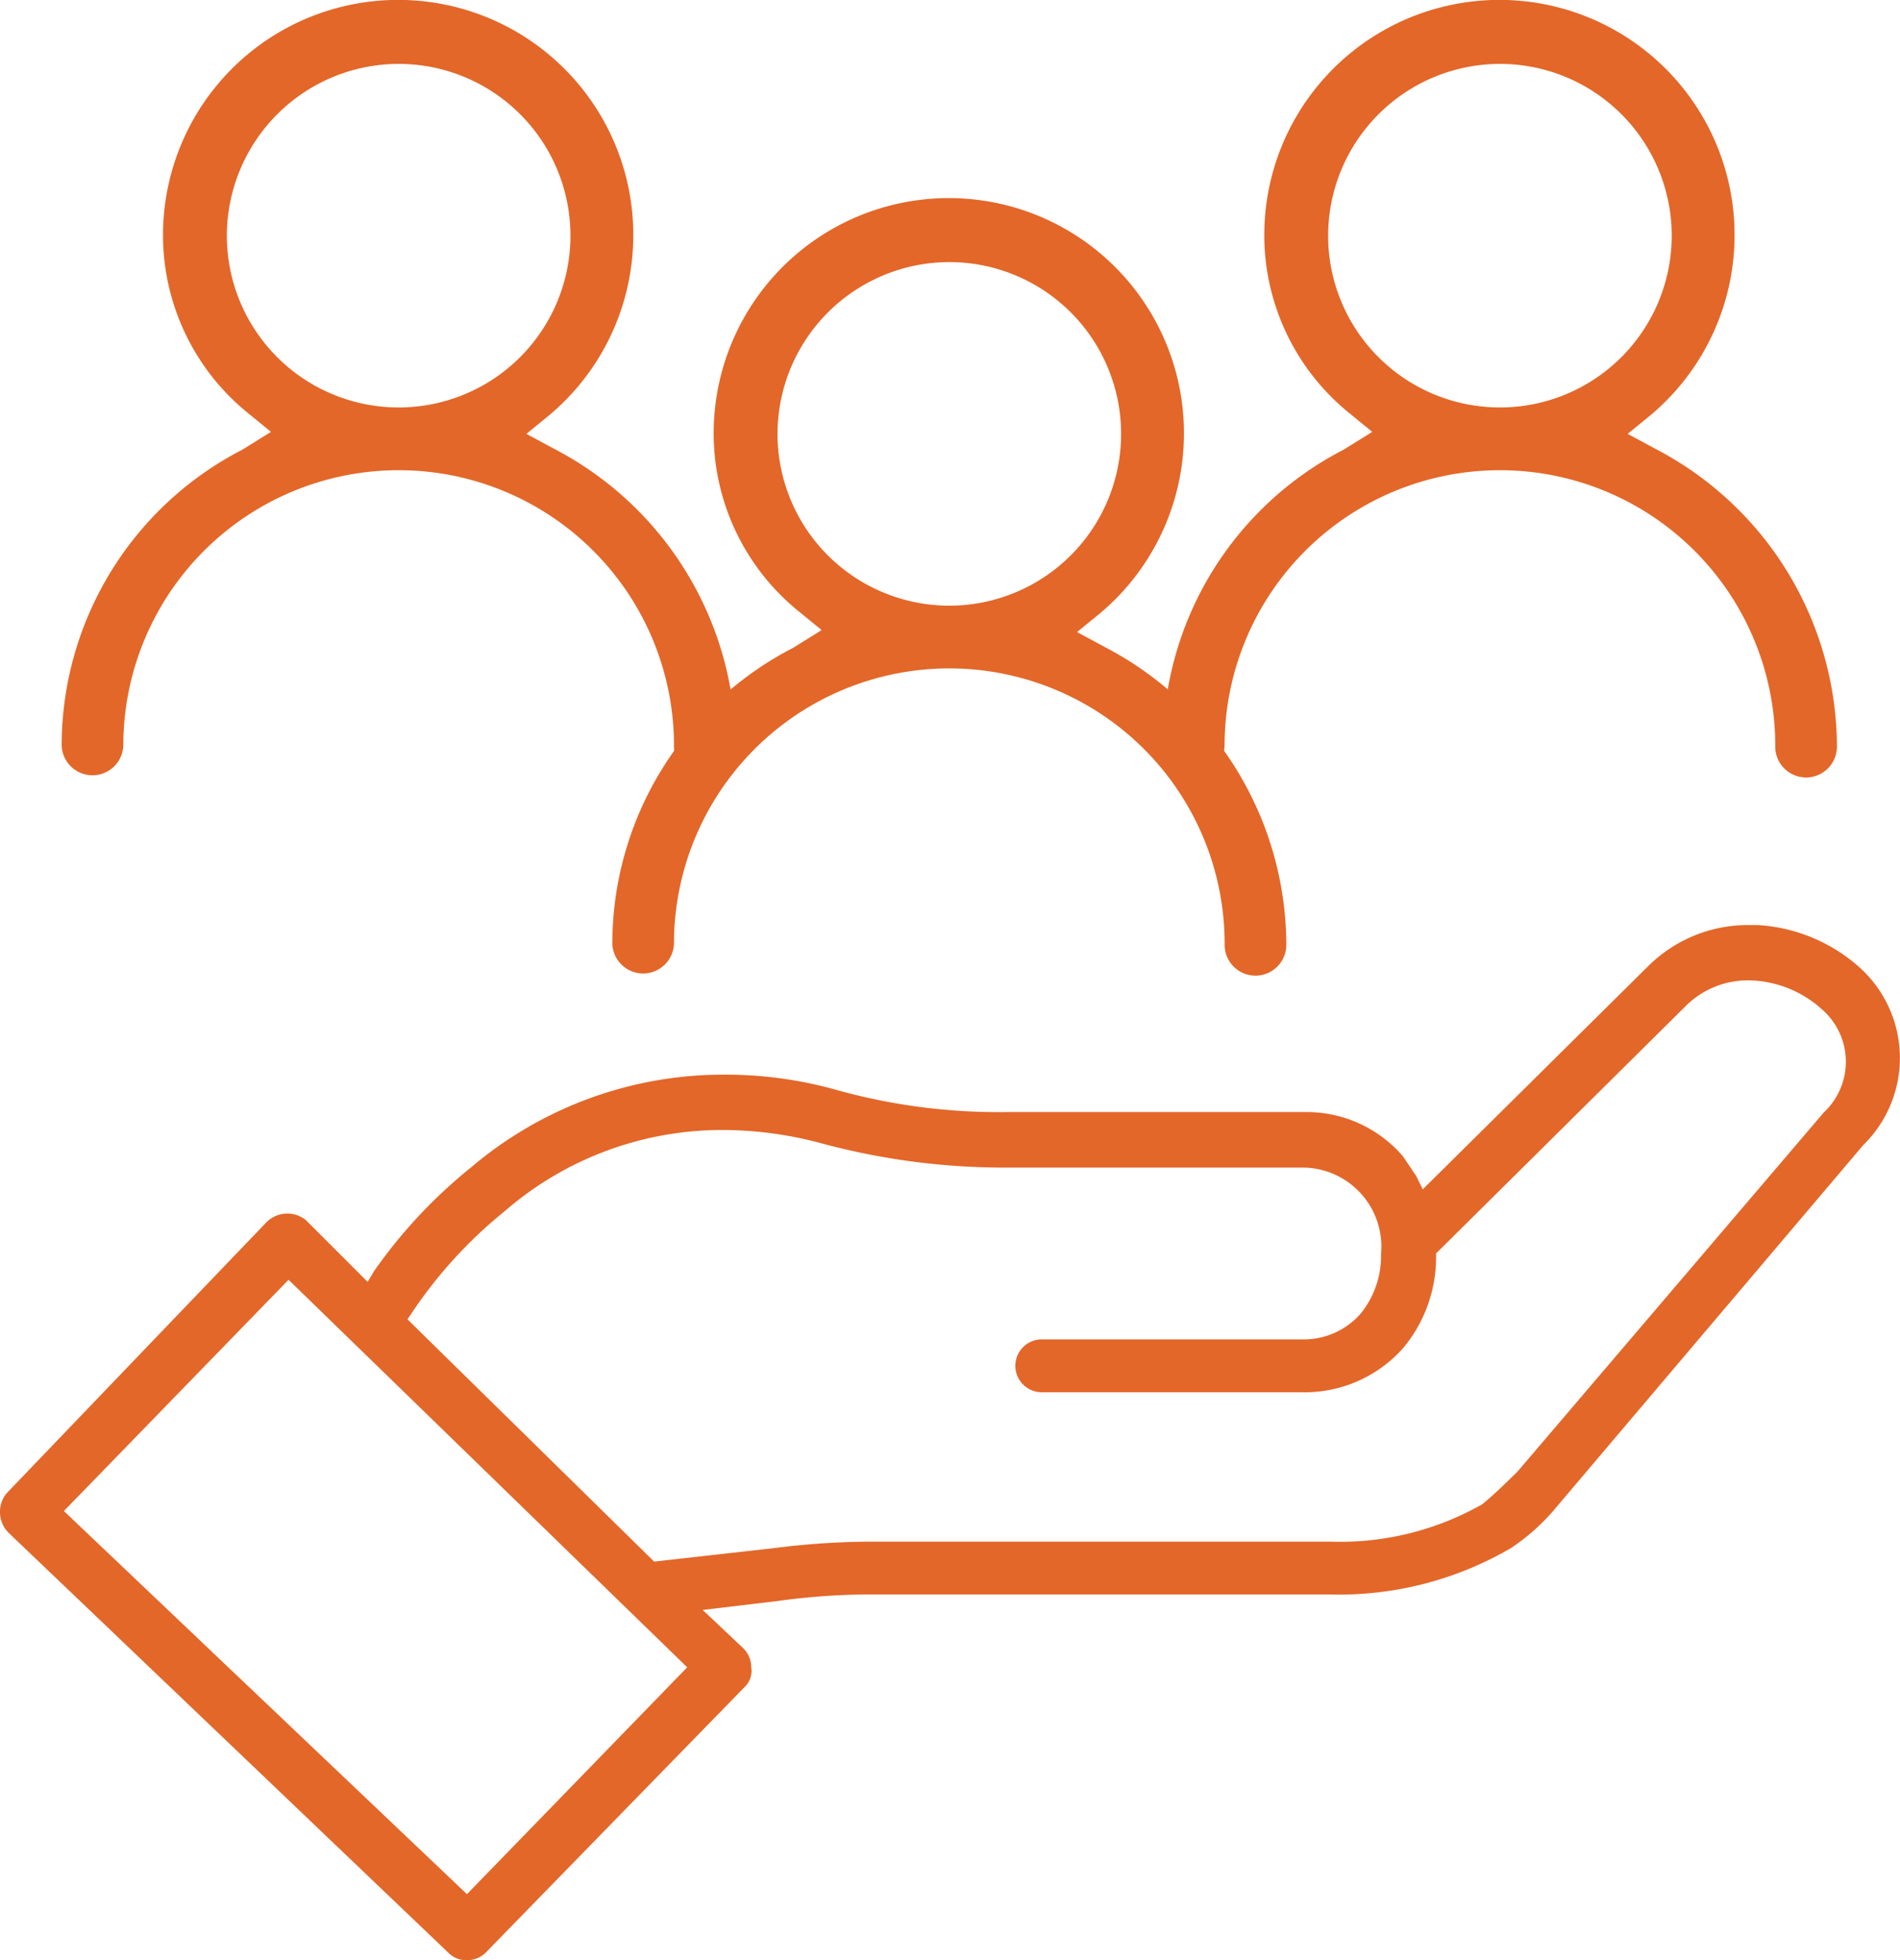
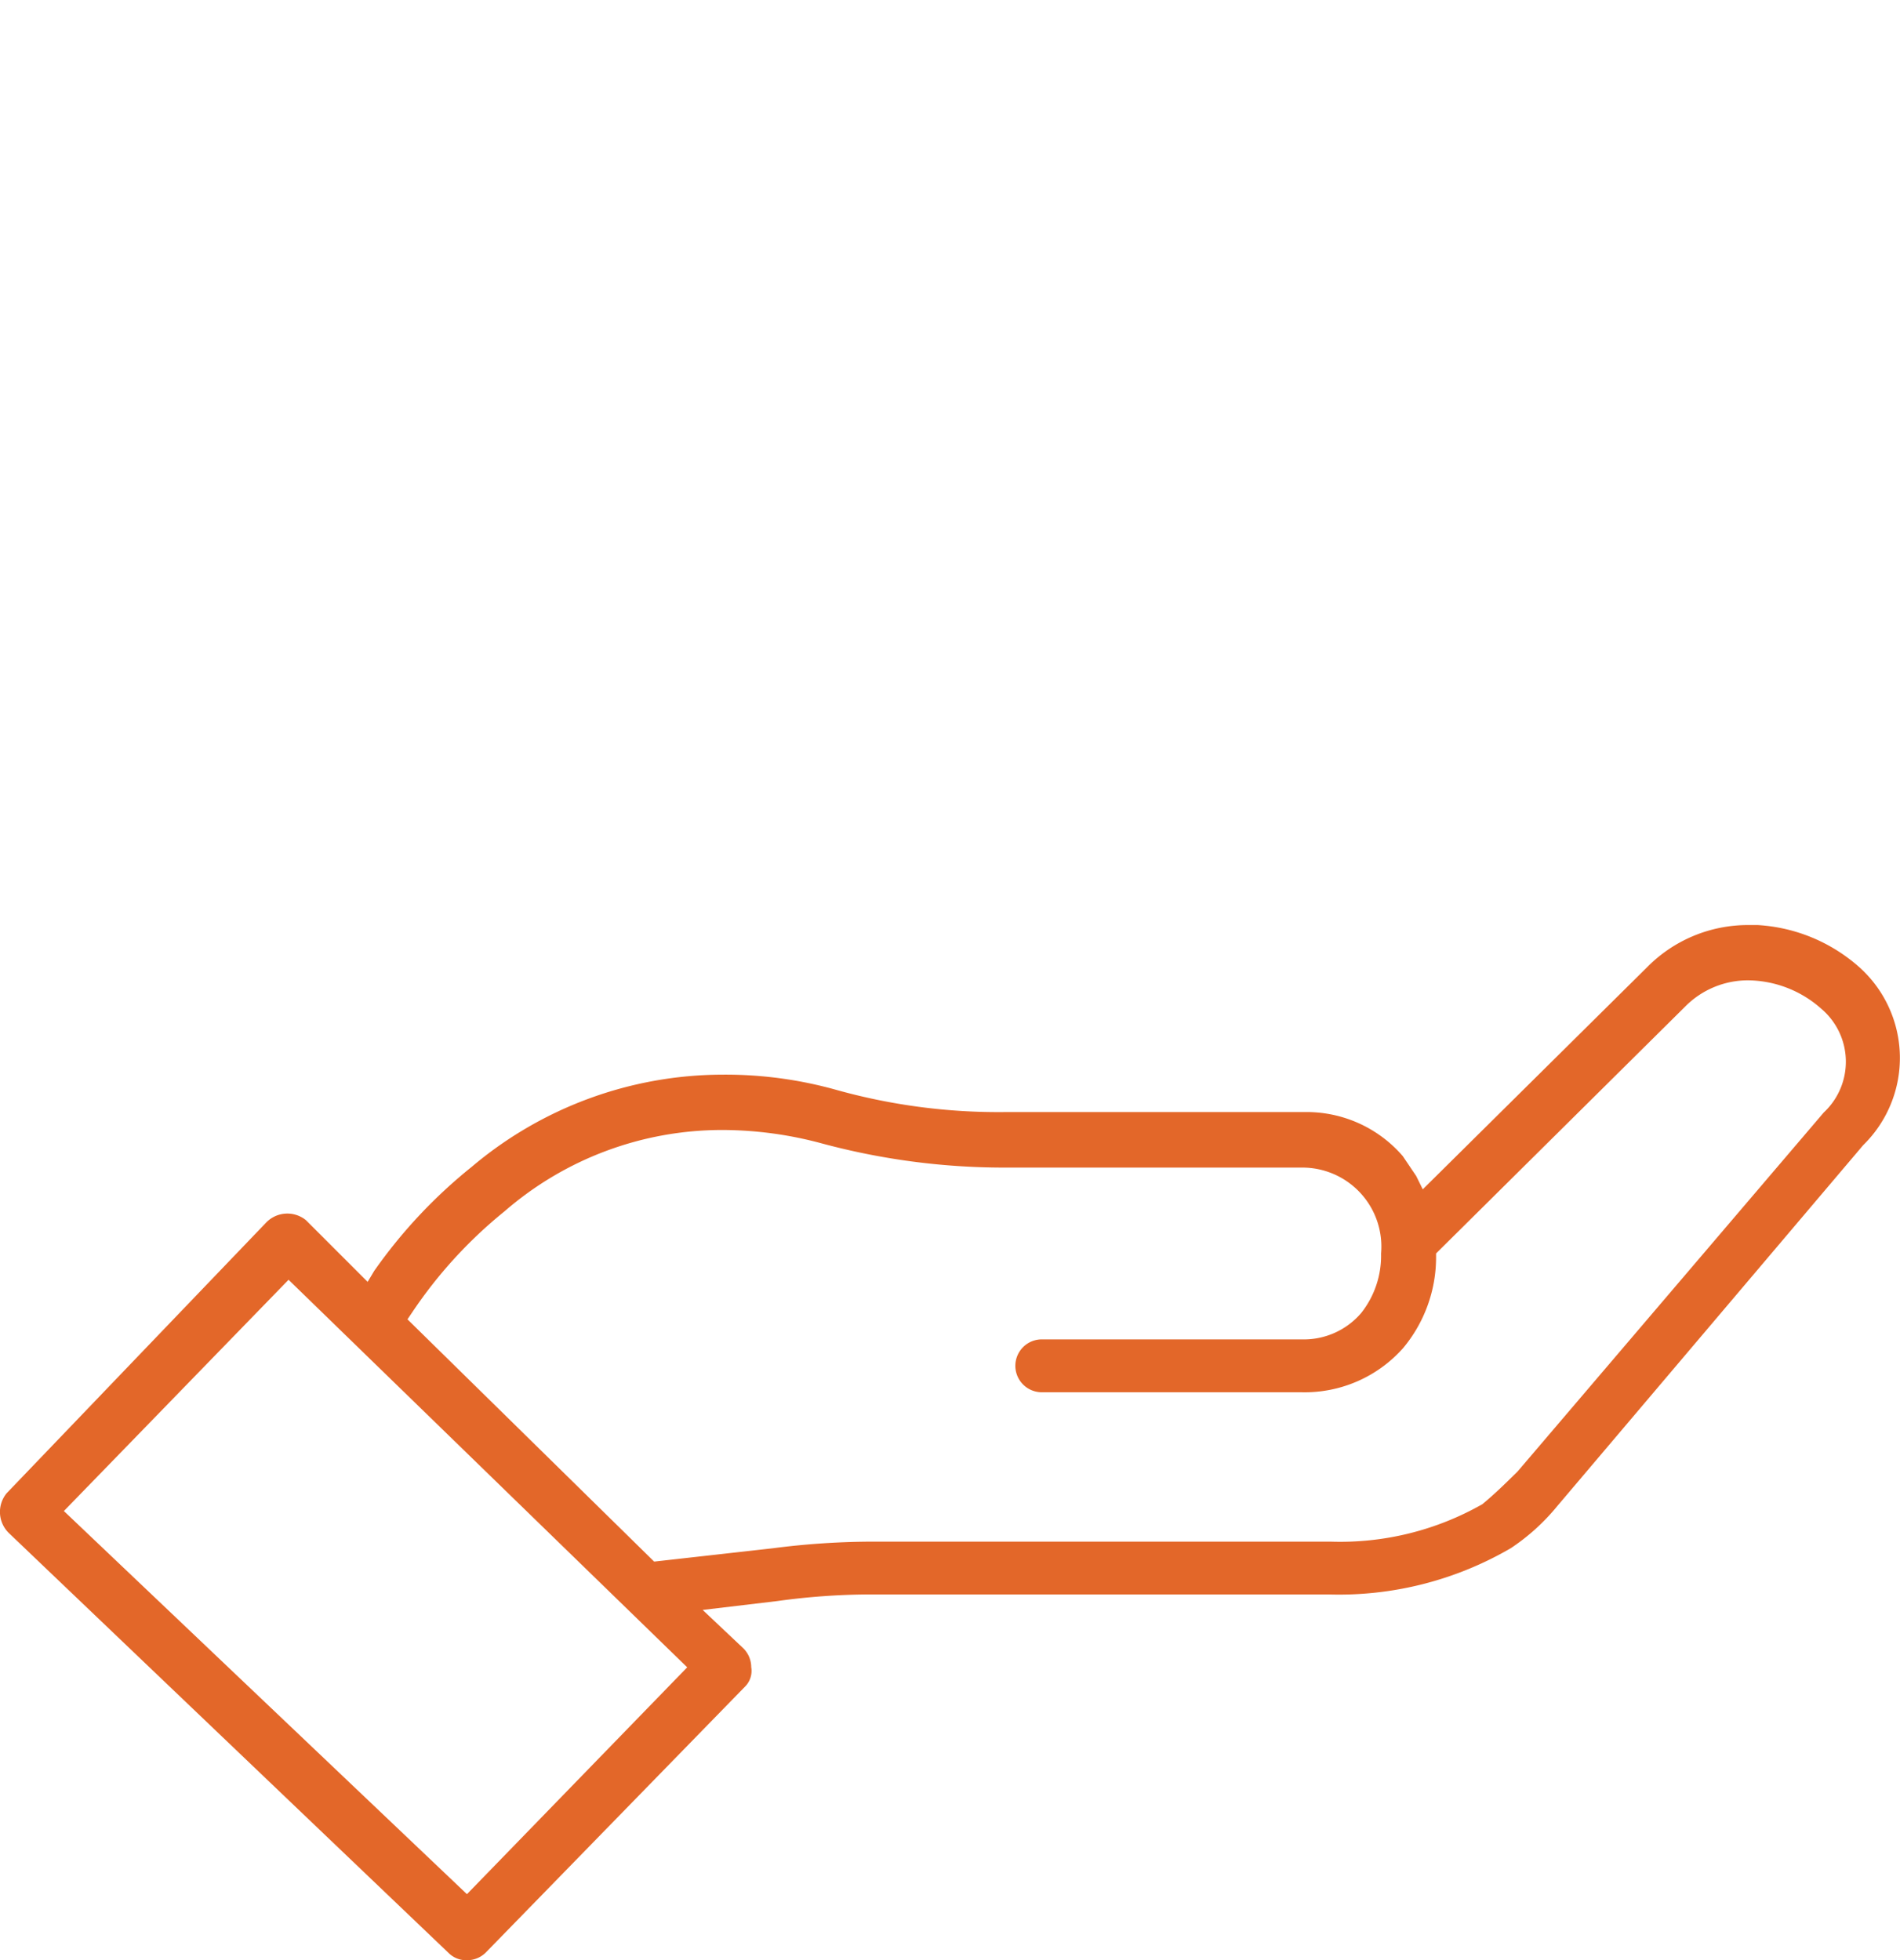
<svg xmlns="http://www.w3.org/2000/svg" width="42.647" height="44" viewBox="0 0 42.647 44">
  <g id="CCR_R-Icons-v1_About2" data-name="CCR&amp;R-Icons-v1_About2" transform="translate(-6.9 -6.6)">
    <g id="Group_800" data-name="Group 800" transform="translate(8.284 6.6)">
-       <path id="Path_320" data-name="Path 320" d="M9.7,23.31a.692.692,0,1,0,1.384,0,6.18,6.18,0,0,1,12.36.049.692.692,0,1,0,1.384,0,7.554,7.554,0,0,0-4.054-6.674l-.643-.346.544-.445a5.278,5.278,0,1,0-8.7-4,5.141,5.141,0,0,0,1.879,3.955l.544.445-.643.4A7.479,7.479,0,0,0,9.7,23.31ZM17.264,8.034a3.856,3.856,0,1,1-3.856,3.856A3.861,3.861,0,0,1,17.264,8.034Z" transform="translate(-9.7 -6.6)" fill="#e36729" />
-       <path id="Path_321" data-name="Path 321" d="M59.7,23.31a.692.692,0,1,0,1.384,0,6.18,6.18,0,0,1,12.36.049.692.692,0,1,0,1.384,0,7.554,7.554,0,0,0-4.054-6.674l-.643-.346.544-.445a5.278,5.278,0,1,0-8.7-4,5.141,5.141,0,0,0,1.879,3.955l.544.445-.643.4A7.479,7.479,0,0,0,59.7,23.31ZM67.264,8.034a3.856,3.856,0,1,1-3.856,3.856A3.861,3.861,0,0,1,67.264,8.034Z" transform="translate(-34.981 -6.6)" fill="#e36729" />
-     </g>
-     <path id="Path_322" data-name="Path 322" d="M34.7,32.31a.692.692,0,0,0,1.384,0,6.18,6.18,0,0,1,12.36.049.692.692,0,1,0,1.384,0,7.554,7.554,0,0,0-4.054-6.674l-.643-.346.544-.445a5.278,5.278,0,1,0-8.7-4,5.141,5.141,0,0,0,1.879,3.955l.544.445-.643.4A7.479,7.479,0,0,0,34.7,32.31Zm7.564-15.276a3.856,3.856,0,1,1-3.856,3.856A3.861,3.861,0,0,1,42.264,17.034Z" transform="translate(-14.056 -4.551)" fill="#e36729" />
+       </g>
    <path id="Path_323" data-name="Path 323" d="M48.626,49.539a3.763,3.763,0,0,0-2.274-.939h-.2a3.174,3.174,0,0,0-2.274.939l-5.043,4.993-.148-.3-.3-.445a2.85,2.85,0,0,0-2.225-.989H29.444a13.512,13.512,0,0,1-3.757-.494,9.2,9.2,0,0,0-2.571-.346,8.74,8.74,0,0,0-5.636,2.076A11.333,11.333,0,0,0,15.3,56.362l-.148.247-1.384-1.384a.661.661,0,0,0-.89.049L7.048,61.355a.661.661,0,0,0,.049.89l9.888,9.443a.561.561,0,0,0,.4.148.6.6,0,0,0,.445-.2l5.784-5.933a.5.5,0,0,0,.148-.445.6.6,0,0,0-.2-.445l-.89-.84,1.681-.2a15.365,15.365,0,0,1,2.126-.148H36.711a7.664,7.664,0,0,0,4.1-1.038,4.7,4.7,0,0,0,1.038-.939l6.872-8.108A2.735,2.735,0,0,0,48.626,49.539ZM40.172,61.6a6.453,6.453,0,0,1-3.411.84H26.527a17.565,17.565,0,0,0-2.274.148l-2.67.3-5.537-5.438.1-.148a10.248,10.248,0,0,1,2.076-2.274A7.447,7.447,0,0,1,23.116,53.2a8.6,8.6,0,0,1,2.225.3,15.724,15.724,0,0,0,4.054.544h6.724a1.773,1.773,0,0,1,1.78,1.928,2.07,2.07,0,0,1-.445,1.335,1.693,1.693,0,0,1-1.335.593H30.284a.593.593,0,1,0,0,1.187h5.834a2.954,2.954,0,0,0,2.274-.989,3.181,3.181,0,0,0,.742-2.027v-.1l5.587-5.537a1.98,1.98,0,0,1,1.434-.593,2.506,2.506,0,0,1,1.631.643,1.557,1.557,0,0,1,.049,2.324l-6.872,8.058C40.716,61.108,40.469,61.355,40.172,61.6ZM22.325,65.261l-4.944,5.092-9.047-8.6,5.043-5.191Z" transform="translate(0 -21.236)" fill="#e36729" />
  </g>
</svg>